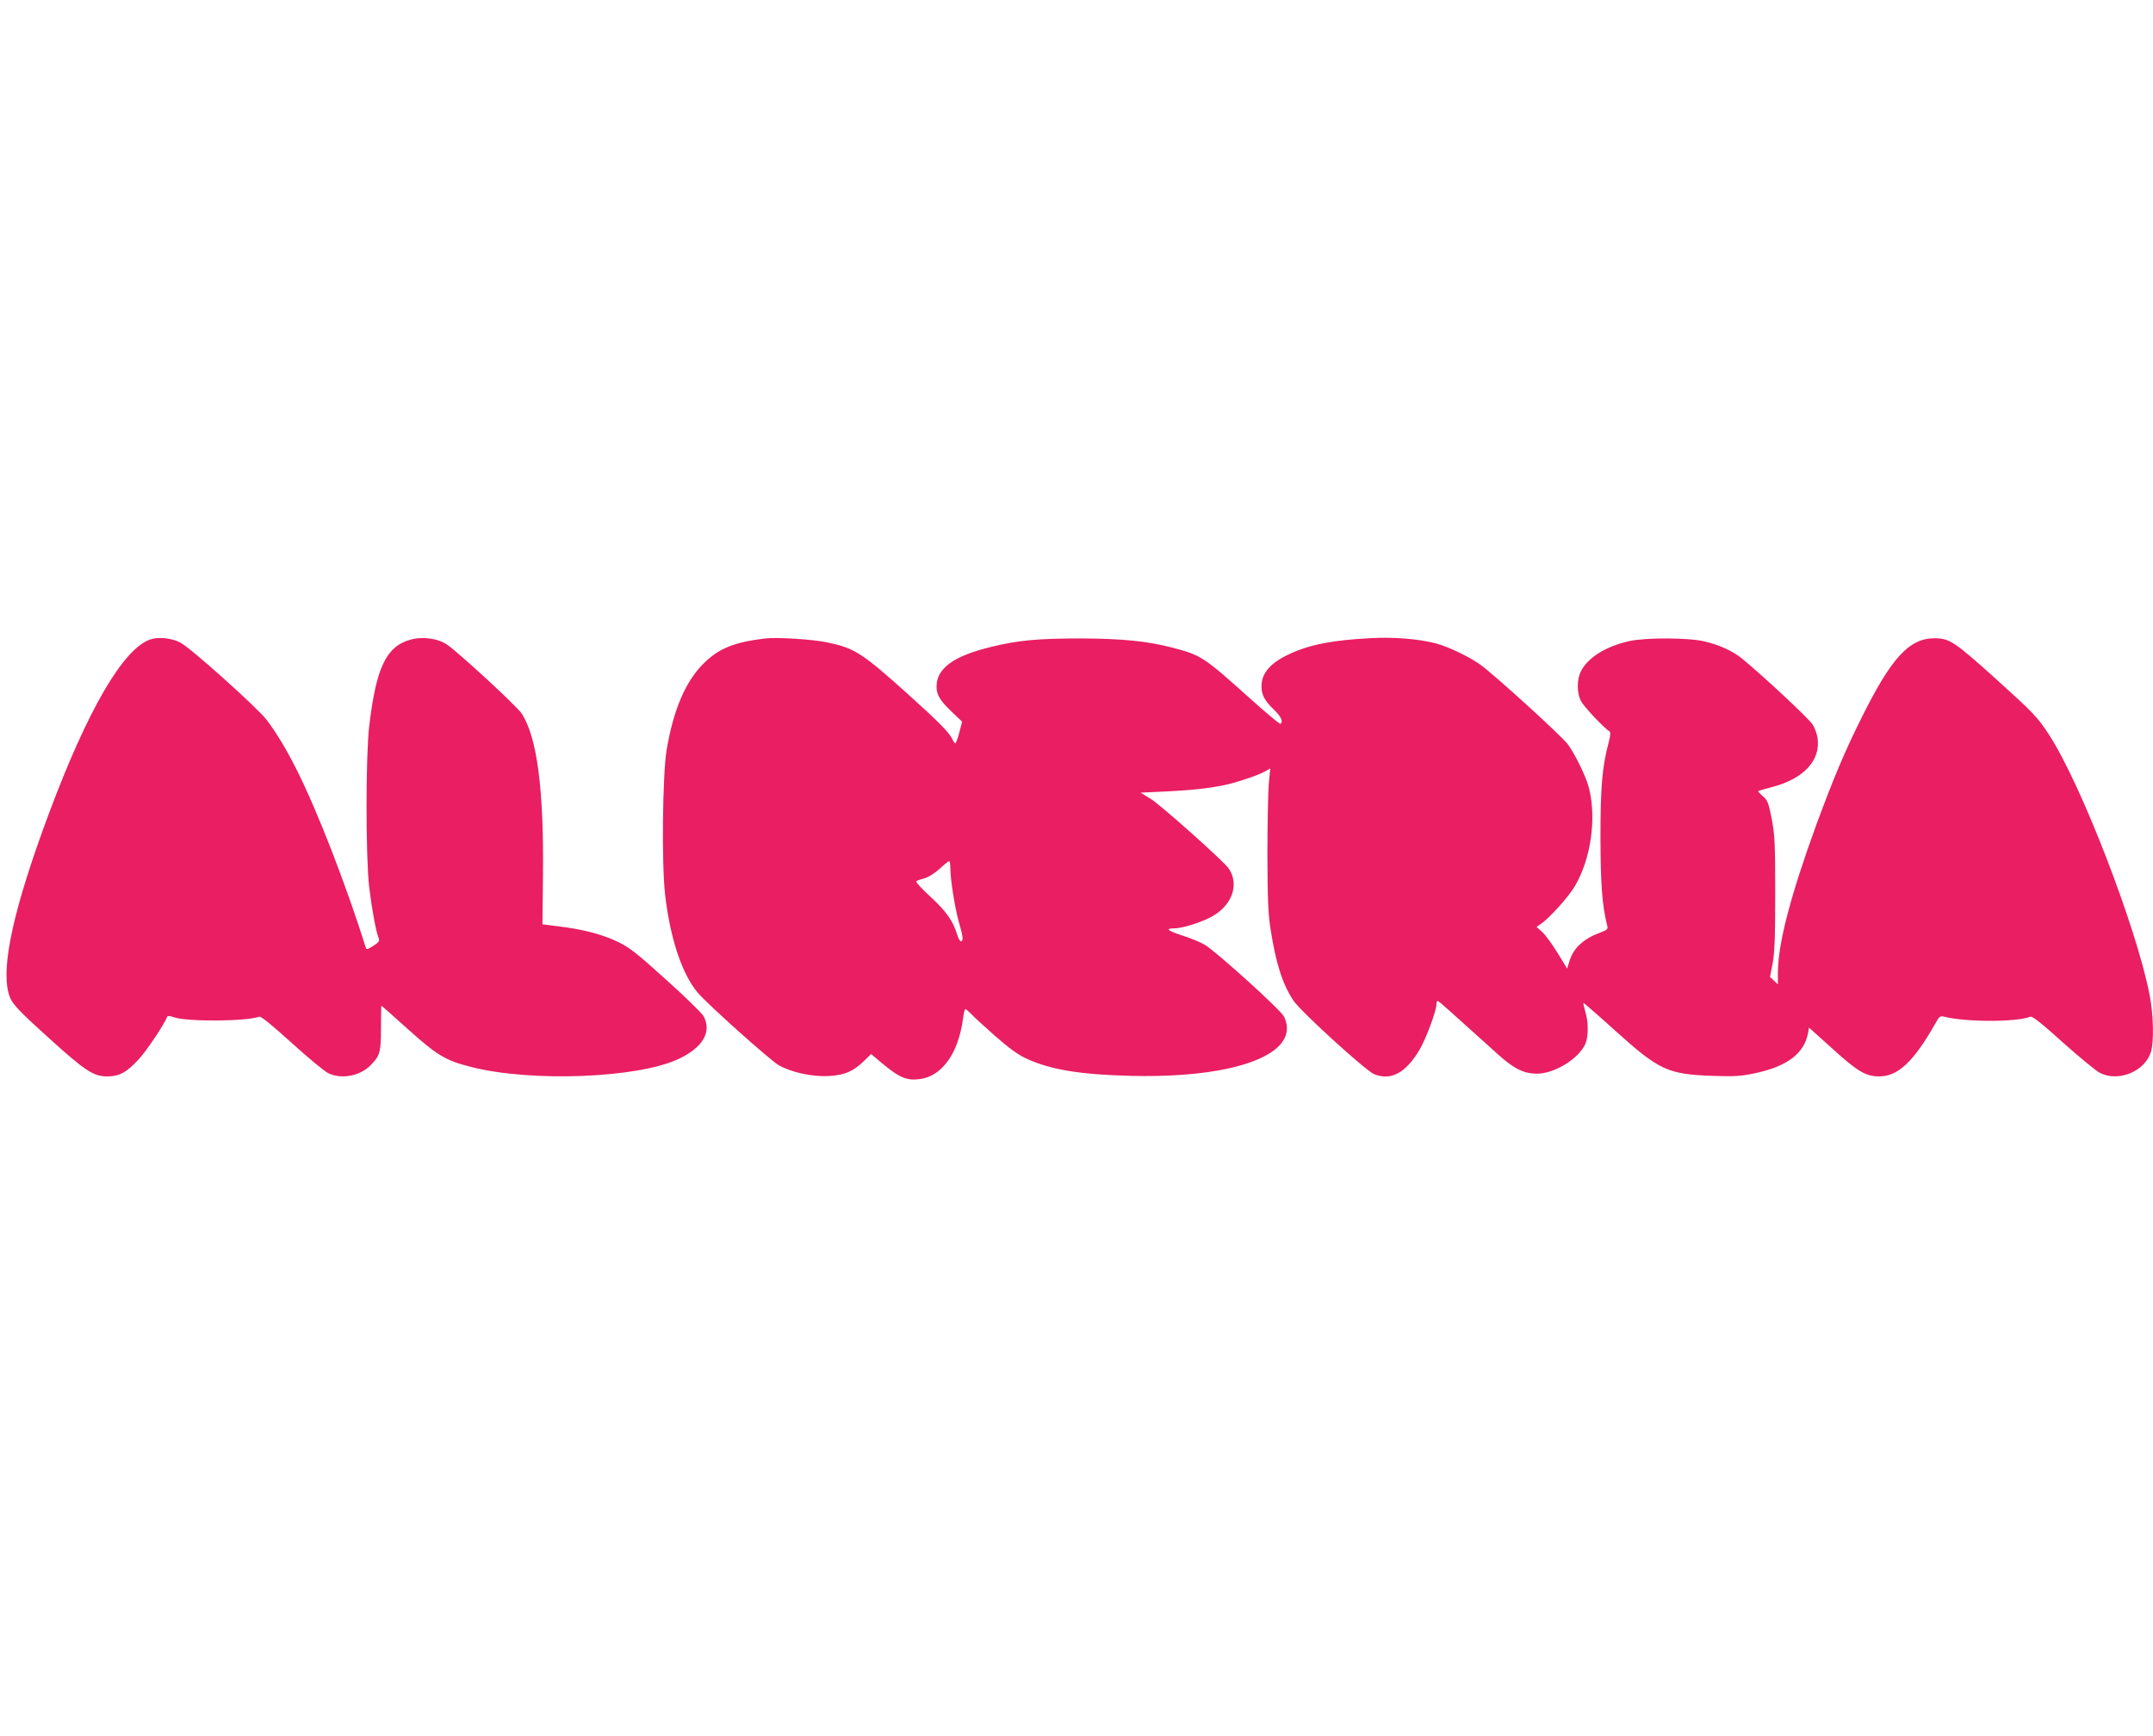
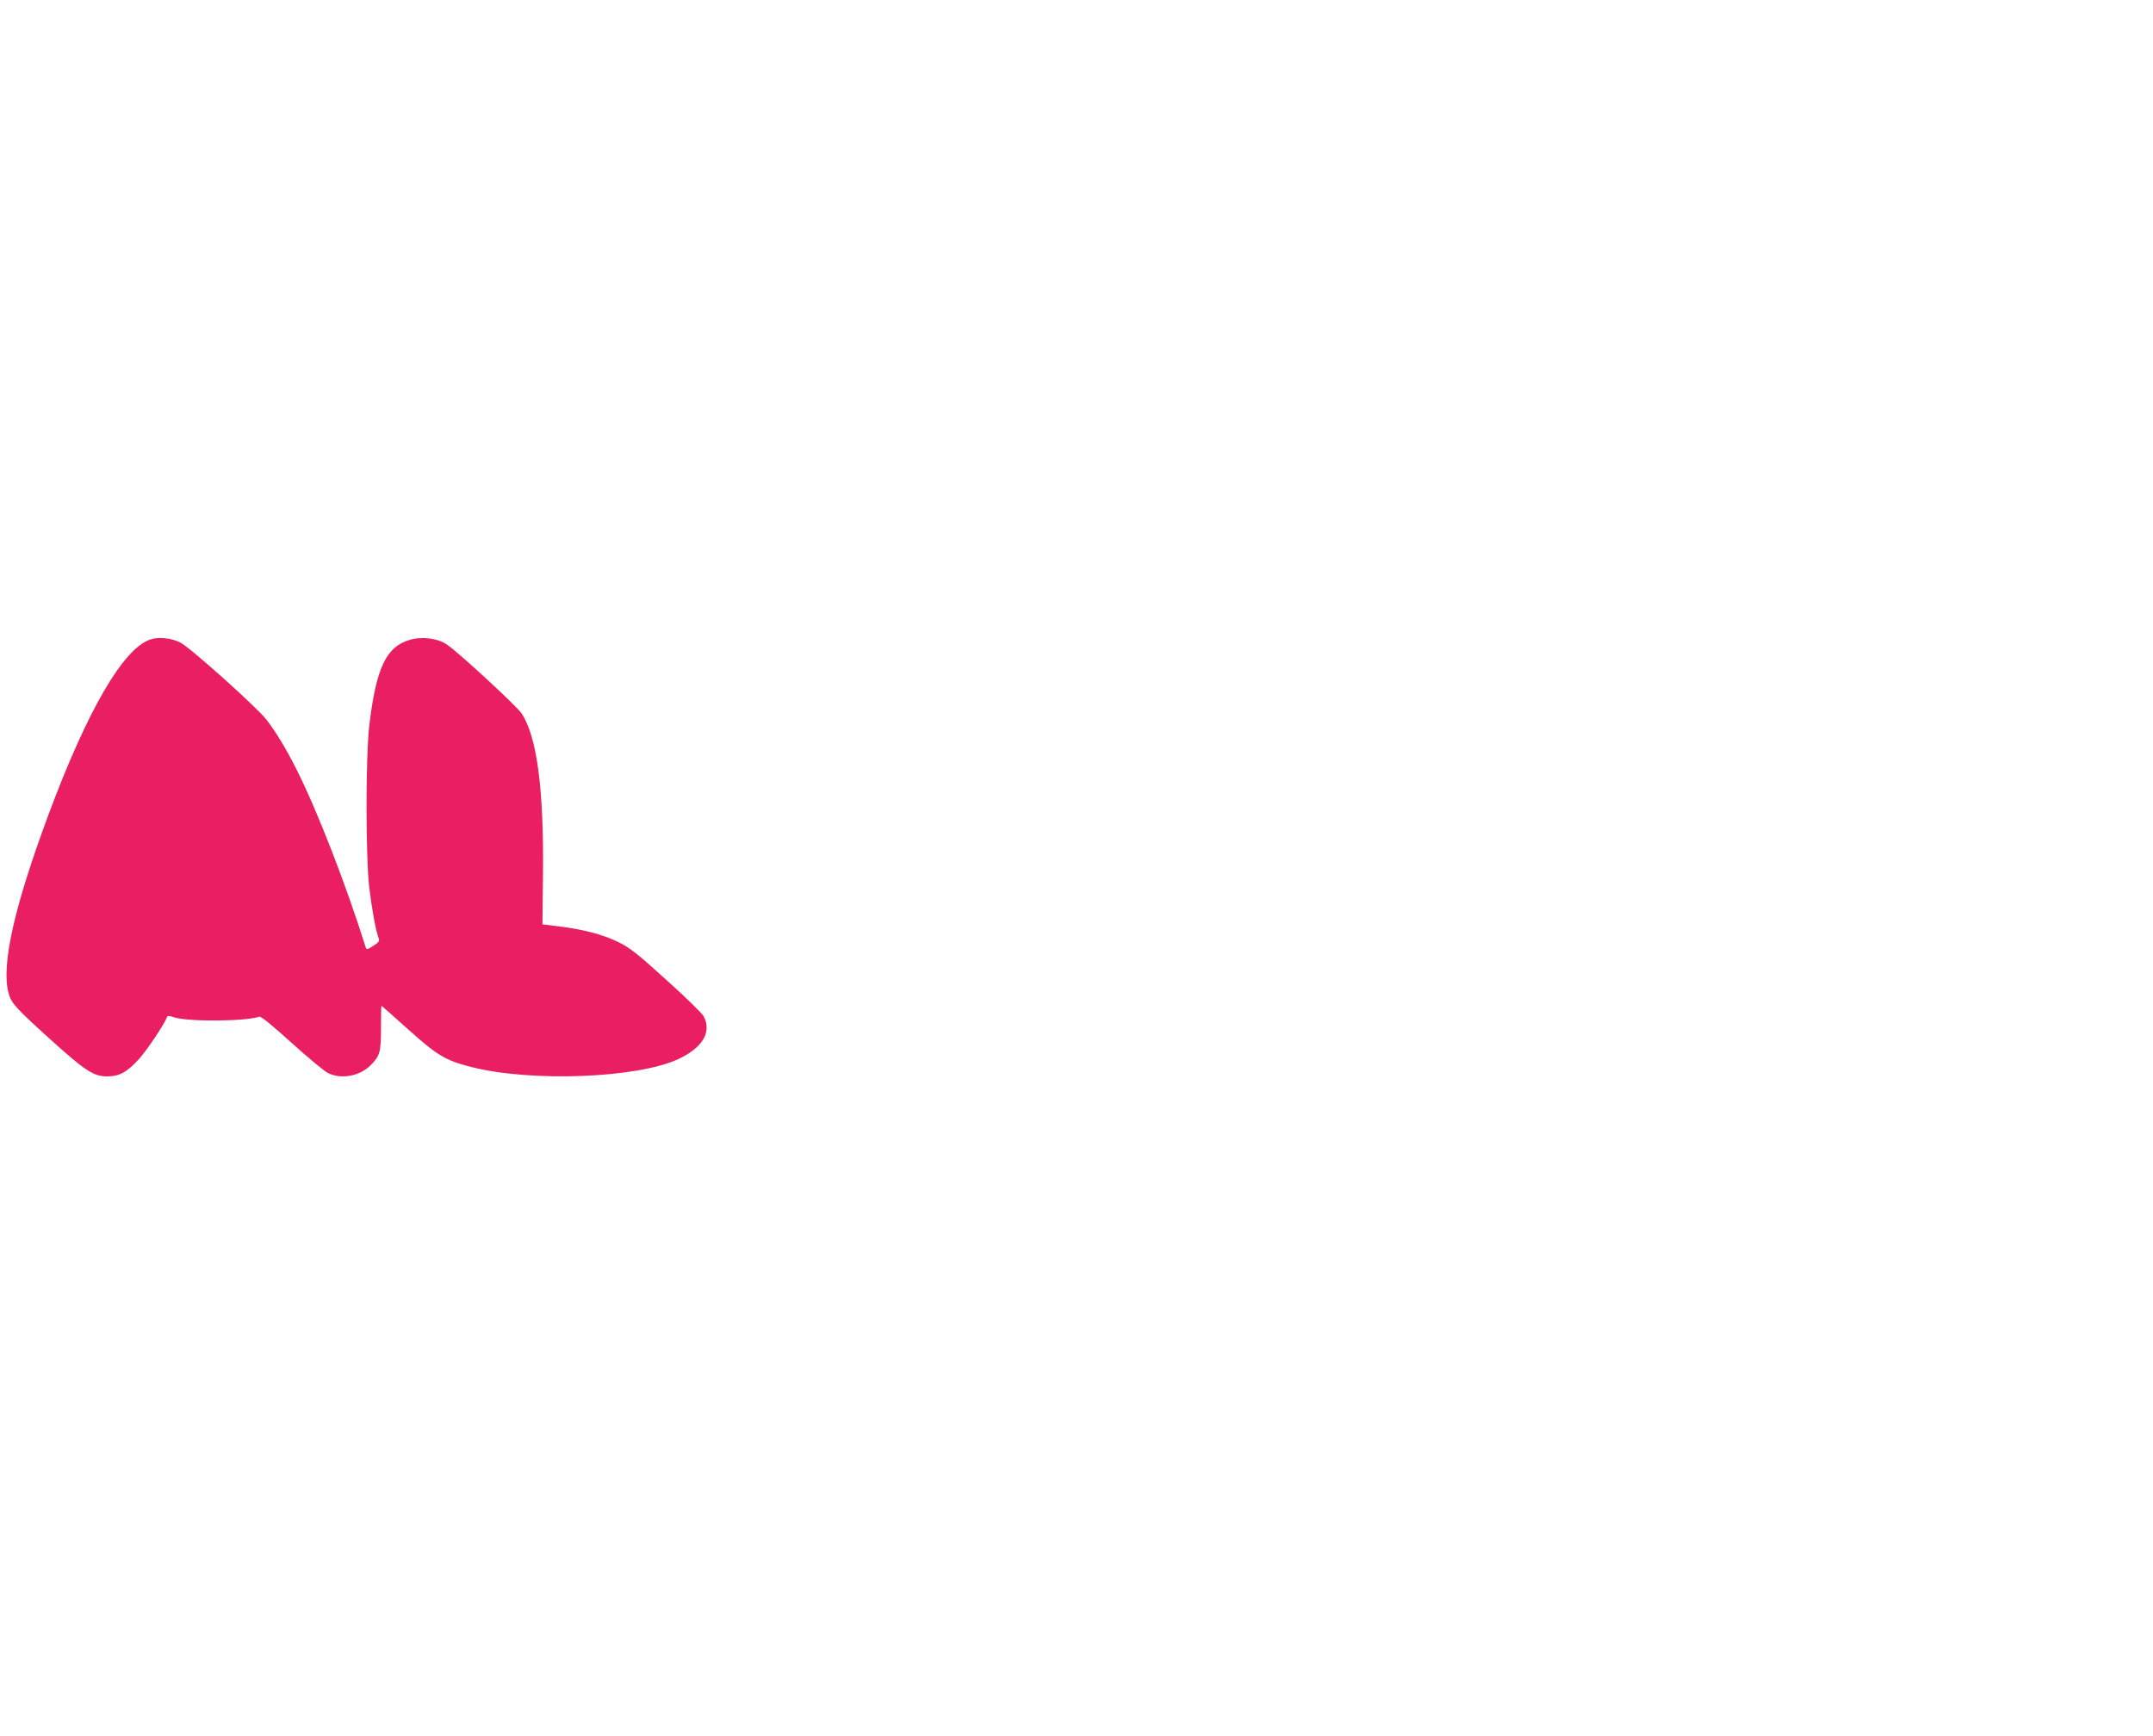
<svg xmlns="http://www.w3.org/2000/svg" version="1.0" width="1280pt" height="1032pt" viewBox="0 0 1280 1032" preserveAspectRatio="xMidYMid meet">
  <g transform="translate(0,1032) scale(0.1,-0.1)" fill="#e91e63" stroke="none">
    <path d="M894 6518 c-161 -54 -373 -418 -604 -1037 -206 -553 -284 -901 -239 -1066 16 -60 43 -89 245 -272 210 -190 260 -223 341 -223 72 0 117 24 189 103 49 54 153 210 167 250 2 8 14 8 43 -2 82 -27 431 -24 505 4 10 4 75 -49 192 -155 97 -88 195 -169 217 -180 77 -39 189 -19 253 46 56 56 62 78 62 222 0 72 1 132 3 132 1 0 73 -63 158 -140 174 -156 222 -185 375 -224 357 -91 987 -67 1232 47 145 68 200 161 150 255 -10 18 -110 116 -223 217 -172 156 -218 192 -285 224 -91 45 -212 76 -353 93 l-97 12 3 290 c6 511 -35 825 -127 964 -27 42 -375 363 -443 409 -55 38 -149 50 -220 29 -143 -41 -202 -167 -243 -514 -21 -178 -21 -778 0 -957 16 -131 39 -258 55 -300 8 -20 4 -27 -31 -49 -28 -19 -41 -23 -43 -14 -119 378 -286 809 -411 1059 -65 129 -122 223 -180 299 -55 72 -452 428 -512 459 -51 27 -131 36 -179 19z" />
-     <path d="M4550 6524 c-189 -23 -278 -60 -369 -151 -107 -107 -178 -276 -218 -513 -24 -149 -30 -673 -9 -858 30 -261 100 -471 193 -583 58 -69 428 -400 482 -432 75 -43 199 -70 296 -65 95 5 147 27 212 90 l42 41 46 -39 c119 -101 163 -121 244 -110 133 18 230 155 257 364 3 28 10 52 14 52 3 0 17 -12 31 -26 13 -15 78 -74 143 -132 87 -76 139 -114 190 -137 144 -66 322 -95 626 -102 626 -14 1008 134 904 352 -18 39 -403 387 -472 428 -26 15 -86 40 -134 55 -86 28 -102 42 -48 42 43 0 141 29 207 61 133 64 185 193 119 294 -28 42 -404 378 -466 416 l-59 36 147 7 c152 7 260 19 347 37 73 15 205 59 243 81 l34 19 -9 -93 c-4 -51 -8 -239 -8 -418 1 -259 4 -348 18 -440 32 -207 71 -329 135 -427 40 -63 429 -417 480 -439 101 -42 190 6 273 147 39 68 99 229 99 269 0 12 4 20 9 18 8 -3 69 -57 350 -311 100 -91 158 -120 237 -121 107 0 252 90 290 179 18 44 18 129 -1 190 -8 27 -13 50 -11 52 1 1 88 -74 192 -168 258 -233 311 -257 579 -266 125 -4 166 -2 245 15 193 40 296 117 319 239 l6 33 140 -126 c151 -137 198 -164 278 -164 111 0 205 89 332 313 24 44 30 48 53 42 131 -33 431 -33 513 0 12 4 68 -40 195 -155 99 -88 197 -169 220 -180 111 -55 267 11 302 126 18 62 15 219 -8 338 -78 401 -408 1257 -599 1549 -68 104 -93 130 -319 334 -244 219 -272 238 -362 238 -150 -1 -255 -115 -434 -475 -102 -206 -165 -356 -267 -632 -154 -423 -229 -710 -229 -882 l0 -69 -23 22 -24 22 15 77 c12 60 16 152 16 417 0 305 -3 351 -21 448 -19 95 -25 110 -53 133 -17 15 -29 28 -27 30 2 2 38 13 81 24 187 48 290 157 272 289 -3 25 -16 62 -29 82 -19 33 -293 289 -419 392 -56 46 -132 81 -223 103 -94 23 -351 24 -450 2 -139 -32 -244 -97 -286 -179 -25 -50 -25 -128 0 -177 16 -32 138 -162 170 -181 7 -5 5 -25 -4 -61 -40 -148 -50 -269 -50 -570 1 -280 10 -403 40 -523 6 -21 1 -26 -42 -42 -101 -38 -160 -93 -183 -172 l-13 -42 -57 93 c-31 51 -72 107 -91 124 l-34 31 25 17 c51 34 166 162 203 225 94 161 129 396 85 579 -16 68 -84 207 -128 266 -42 54 -438 414 -519 472 -65 47 -195 109 -266 127 -103 26 -243 38 -380 31 -231 -12 -363 -37 -485 -93 -116 -53 -170 -114 -170 -193 0 -52 17 -84 74 -140 43 -41 57 -72 38 -84 -4 -2 -93 72 -197 166 -255 229 -276 243 -440 286 -151 40 -304 55 -550 56 -252 0 -375 -11 -535 -51 -219 -53 -320 -126 -322 -232 -1 -52 20 -86 91 -154 l61 -58 -17 -65 c-9 -35 -20 -64 -23 -64 -4 0 -12 11 -18 25 -18 39 -82 104 -270 273 -268 241 -313 269 -476 303 -89 18 -297 31 -366 23z m1100 -1366 c0 -67 27 -236 50 -318 26 -90 28 -112 14 -117 -6 -2 -16 16 -23 39 -25 82 -64 138 -158 225 -52 47 -90 89 -86 93 4 4 27 12 50 18 24 7 62 31 90 57 26 24 51 44 56 45 4 0 7 -19 7 -42z" />
  </g>
</svg>